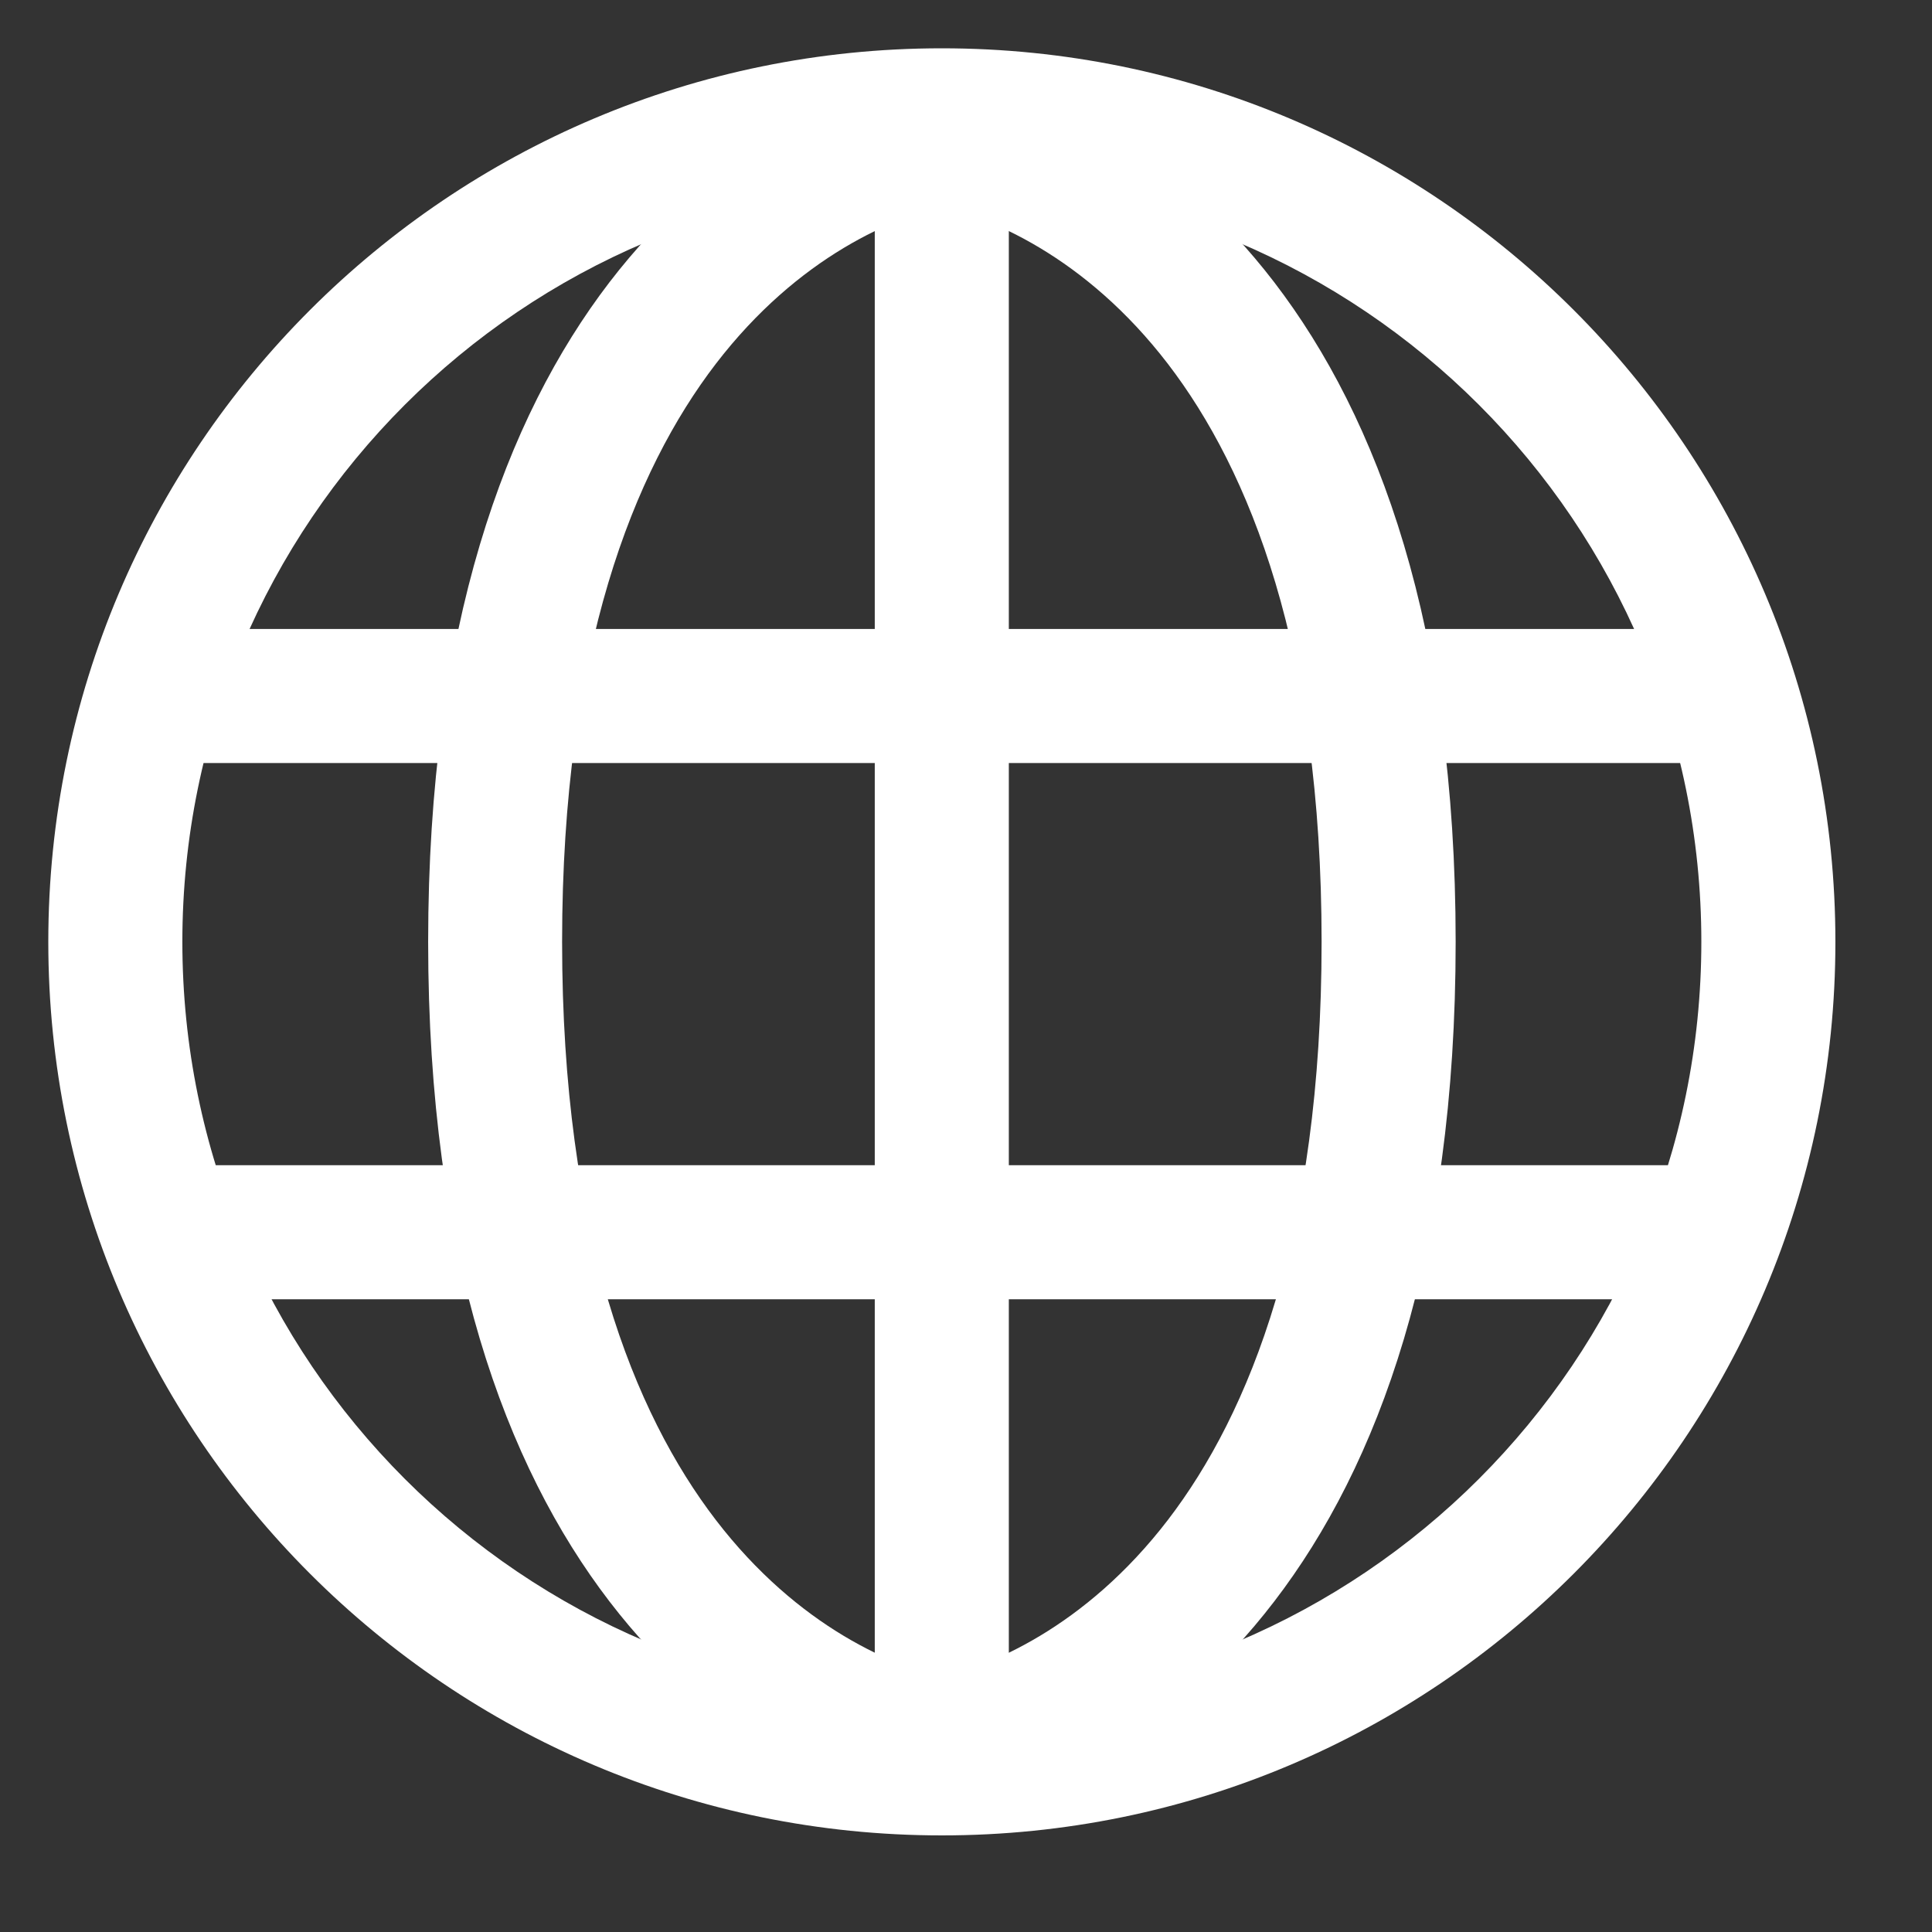
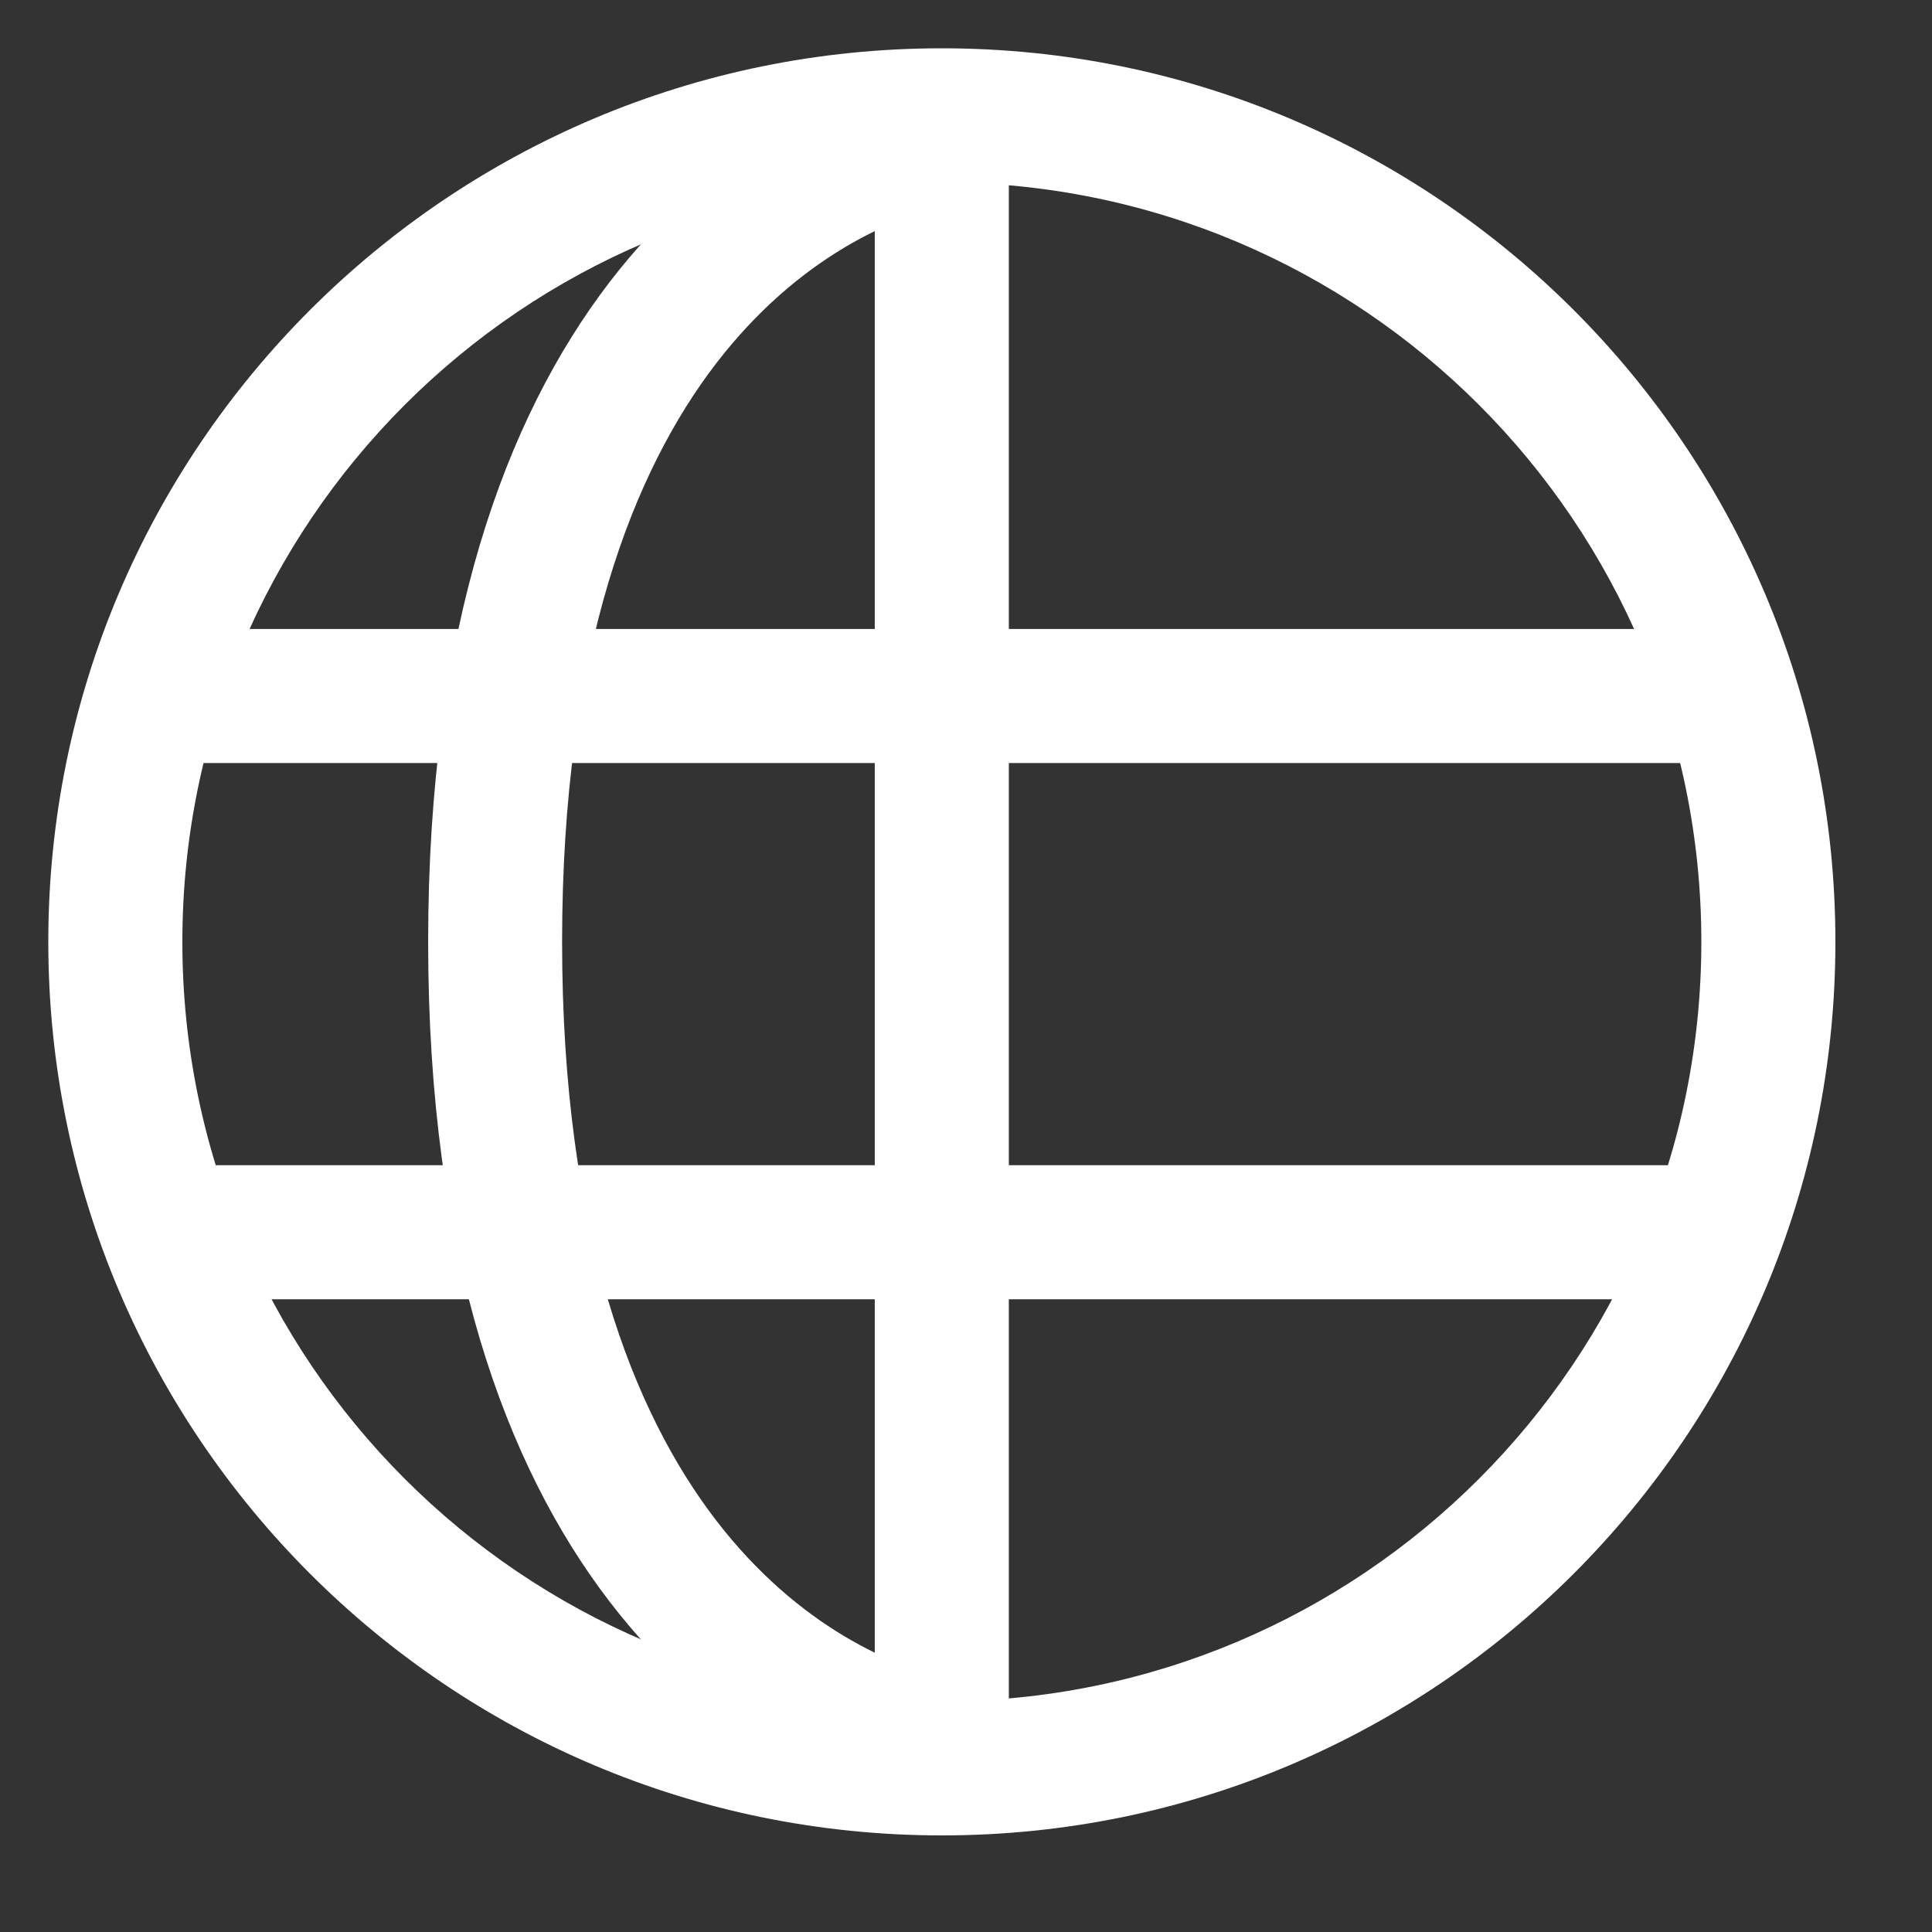
<svg xmlns="http://www.w3.org/2000/svg" width="18" height="18" viewBox="0 0 18 18" fill="none">
  <rect x="0" y="0" width="18" height="18" fill="#333333" stroke="none" />
  <path fill-rule="evenodd" clip-rule="evenodd" d="M8.775 15.851C12.683 15.851 15.851 12.683 15.851 8.775C15.851 4.867 12.683 1.699 8.775 1.699C4.867 1.699 1.699 4.867 1.699 8.775C1.699 12.683 4.867 15.851 8.775 15.851ZM8.775 17.1C13.373 17.1 17.1 13.373 17.1 8.775C17.1 4.177 13.373 0.45 8.775 0.45C4.177 0.45 0.45 4.177 0.45 8.775C0.45 13.373 4.177 17.1 8.775 17.1Z" fill="white" />
  <path fill-rule="evenodd" clip-rule="evenodd" d="M5.678 2.63C6.646 1.368 7.826 0.836 8.653 0.671L8.898 1.895C8.338 2.007 7.436 2.391 6.669 3.39C5.905 4.387 5.237 6.047 5.237 8.775C5.237 11.503 5.905 13.164 6.669 14.161C7.436 15.16 8.338 15.544 8.898 15.656L8.653 16.88C7.826 16.715 6.646 16.183 5.678 14.92C4.709 13.656 3.989 11.708 3.989 8.775C3.989 5.842 4.709 3.895 5.678 2.63Z" fill="white" />
-   <path fill-rule="evenodd" clip-rule="evenodd" d="M11.872 2.63C10.904 1.368 9.724 0.836 8.897 0.671L8.652 1.895C9.212 2.007 10.114 2.391 10.881 3.39C11.645 4.387 12.313 6.047 12.313 8.775C12.313 11.503 11.645 13.164 10.881 14.161C10.114 15.16 9.212 15.544 8.652 15.656L8.897 16.88C9.724 16.715 10.904 16.183 11.872 14.92C12.841 13.656 13.562 11.708 13.562 8.775C13.562 5.842 12.841 3.895 11.872 2.63Z" fill="white" />
  <path fill-rule="evenodd" clip-rule="evenodd" d="M16.268 7.109H1.283V5.86H16.268V7.109Z" fill="white" />
  <path fill-rule="evenodd" clip-rule="evenodd" d="M16.268 12.105H1.283V10.856H16.268V12.105Z" fill="white" />
  <path fill-rule="evenodd" clip-rule="evenodd" d="M8.15 16.268V1.283H9.399V16.268H8.15Z" fill="white" />
</svg>